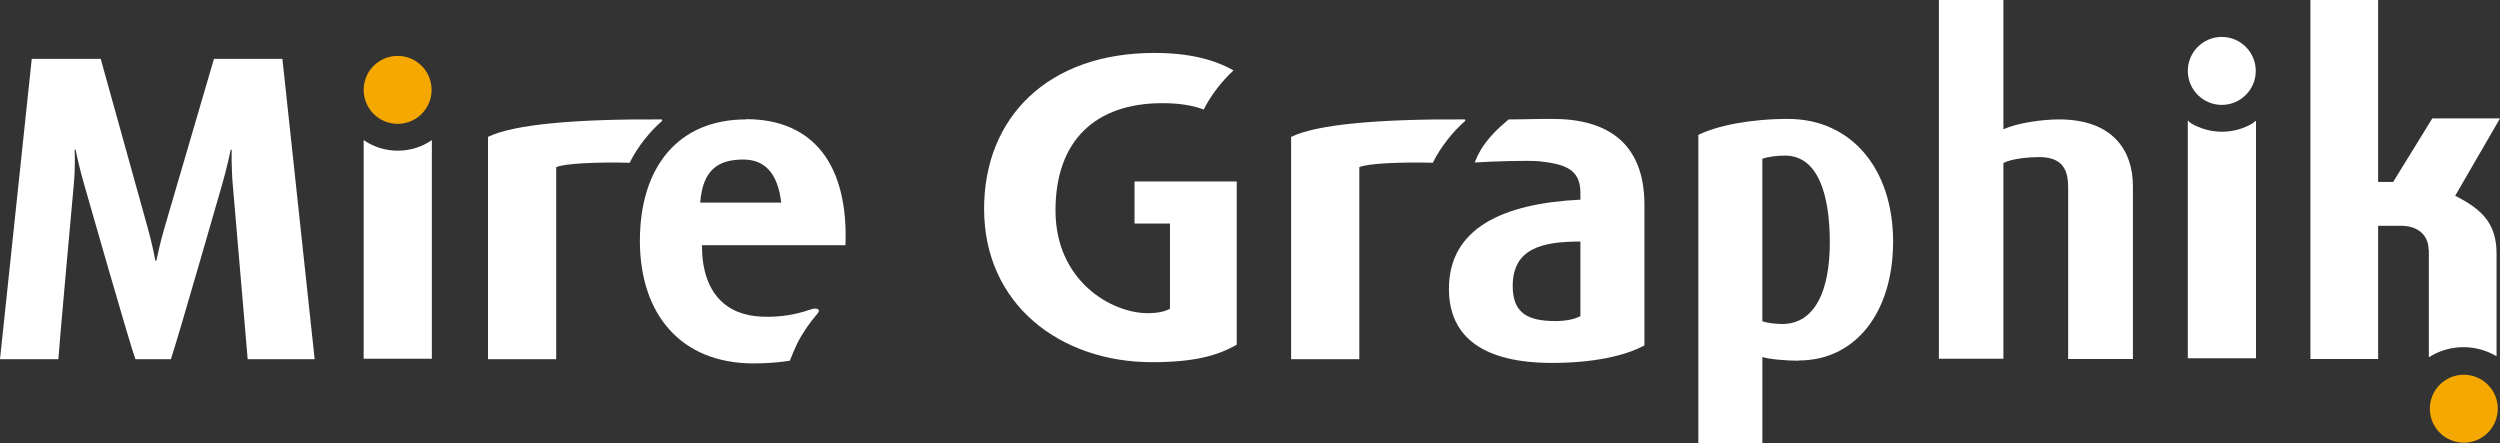
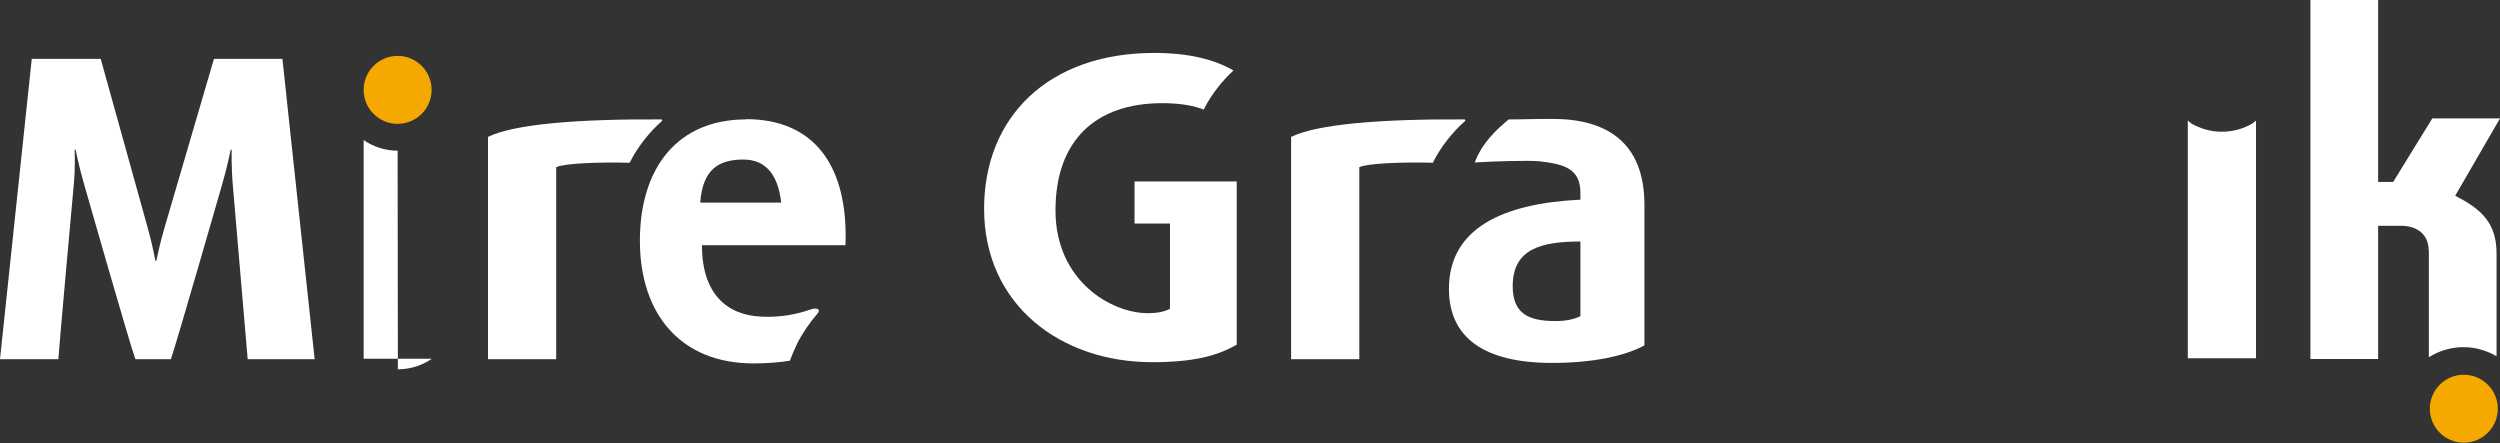
<svg xmlns="http://www.w3.org/2000/svg" id="Calque_1" viewBox="0 0 101.54 18">
  <rect x="0" y="0" width="101.54" height="18" fill="#333333" stroke="none" />
  <defs>
    <style>.cls-1{fill:#fff;}.cls-1,.cls-2{stroke-width:0px;}.cls-2{fill:#f5a800;}</style>
  </defs>
  <path class="cls-1" d="m98.65,10.15v4.36c.41-.26.89-.41,1.41-.41.49,0,.95.14,1.34.37v-4.17c0-1.26-.63-1.81-1.68-2.35l1.82-3.14h-2.75l-1.59,2.58h-.61V0h-2.75v14.58h2.75v-5.41h.93c.68,0,1.12.38,1.12.98Z" />
  <path class="cls-1" d="m58.2,6.6c.31-.63.82-1.26,1.29-1.67.06-.05,0-.08,0-.08-3.41-.02-5.99.19-7.05.71v9.03h2.77v-7.8c.35-.16,1.71-.21,3-.18Z" />
  <path class="cls-1" d="m46.07,9.08h1.45v3.46c-.16.09-.44.18-.9.18-1.49,0-3.75-1.32-3.75-4.17s1.63-4.36,4.34-4.36c.76,0,1.29.11,1.68.26.29-.59.77-1.19,1.21-1.59-.78-.44-1.79-.71-3.22-.71-4.32,0-6.91,2.62-6.91,6.33,0,3.9,3.11,6.23,6.82,6.23,1.67,0,2.64-.25,3.44-.71v-6.63h-4.15v1.72Z" />
  <path class="cls-1" d="m63.04,14.74c-2.77,0-4.19-1.03-4.19-3.01,0-2.47,2.21-3.47,5.34-3.62v-.28c0-.99-.68-1.17-1.68-1.28-.41-.04-1.91,0-2.61.05,0,0,.13-.4.46-.83.37-.49.92-.92.92-.92.67,0,.88-.02,1.75-.02,2.16-.01,3.76.9,3.76,3.49v5.71c-.8.43-2.09.71-3.74.71Zm1.15-4.93c-1.56,0-2.75.28-2.75,1.81,0,1.12.64,1.42,1.74,1.42.41,0,.76-.07,1.01-.2v-3.03Z" />
  <path class="cls-1" d="m88.99,5c-.08-.05-.13-.11-.13-.11v9.66h2.77V4.9s-.1.08-.14.11c-.37.22-.79.34-1.25.34s-.88-.13-1.25-.34Z" />
  <path class="cls-1" d="m10.06,14.59c-.04-.46-.6-7.02-.6-7.02-.07-.76-.05-1.49-.05-1.49h-.04s-.14.71-.37,1.49c0,0-1.84,6.4-2.06,7.02h-1.44c-.2-.51-2.06-7.02-2.06-7.02-.23-.78-.37-1.49-.37-1.49h-.04s.04.71-.04,1.49c0,0-.59,6.49-.62,7.02H0L1.29,2.39h2.8l1.9,6.83c.21.74.32,1.37.32,1.37h.04s.12-.62.34-1.37l2-6.83h2.78l1.31,12.2h-2.73Z" />
  <path class="cls-1" d="m25.58,6.6c.31-.63.82-1.26,1.29-1.67.06-.05,0-.08,0-.08-3.41-.02-5.99.19-7.05.71v9.03h2.77v-7.8c.35-.16,1.71-.21,3-.18Z" />
-   <path class="cls-1" d="m16.15,6.12c-.51,0-.99-.16-1.38-.43v8.88h2.77V5.69c-.39.27-.87.43-1.38.43Z" />
+   <path class="cls-1" d="m16.15,6.12c-.51,0-.99-.16-1.38-.43v8.88h2.77c-.39.27-.87.43-1.38.43Z" />
  <path class="cls-1" d="m30.3,4.85c-2.75,0-4.31,1.93-4.31,4.93s1.68,4.98,4.61,4.98c.56,0,1.05-.04,1.48-.11.08-.21.18-.44.3-.7.21-.42.51-.85.82-1.21.15-.17,0-.27-.31-.16-.52.18-1.18.32-1.97.28-1.4-.06-2.41-.93-2.41-2.9h5.83c.12-3.24-1.28-5.12-4.04-5.12Zm-.11,1.63c.86,0,1.4.54,1.54,1.75h-3.29c.1-1.37.77-1.75,1.75-1.75Z" />
-   <path class="cls-1" d="m73.07,14.65c-.53,0-1.23-.06-1.49-.15v3.5h-2.6V5.48c.74-.37,2.09-.65,3.64-.65,2.6,0,4.27,2.06,4.27,4.98s-1.56,4.83-3.82,4.83Zm-.58-8.33c-.34,0-.7.05-.91.13v6.6c.16.06.53.11.8.11,1.34,0,1.94-1.36,1.94-3.31s-.48-3.53-1.82-3.53Z" />
-   <path class="cls-1" d="m84,14.58v-6.97c0-.68-.2-1.23-1.18-1.23-.4,0-1.11.06-1.45.24v7.95h-2.62V0h2.62v5.25c.58-.26,1.58-.4,2.26-.4,2.18,0,3,1.26,3,2.71v7.02h-2.63Z" />
  <circle class="cls-2" cx="100.07" cy="16.6" r="1.38" />
-   <circle class="cls-1" cx="90.24" cy="2.88" r="1.38" />
  <circle class="cls-2" cx="16.15" cy="3.65" r="1.38" />
</svg>